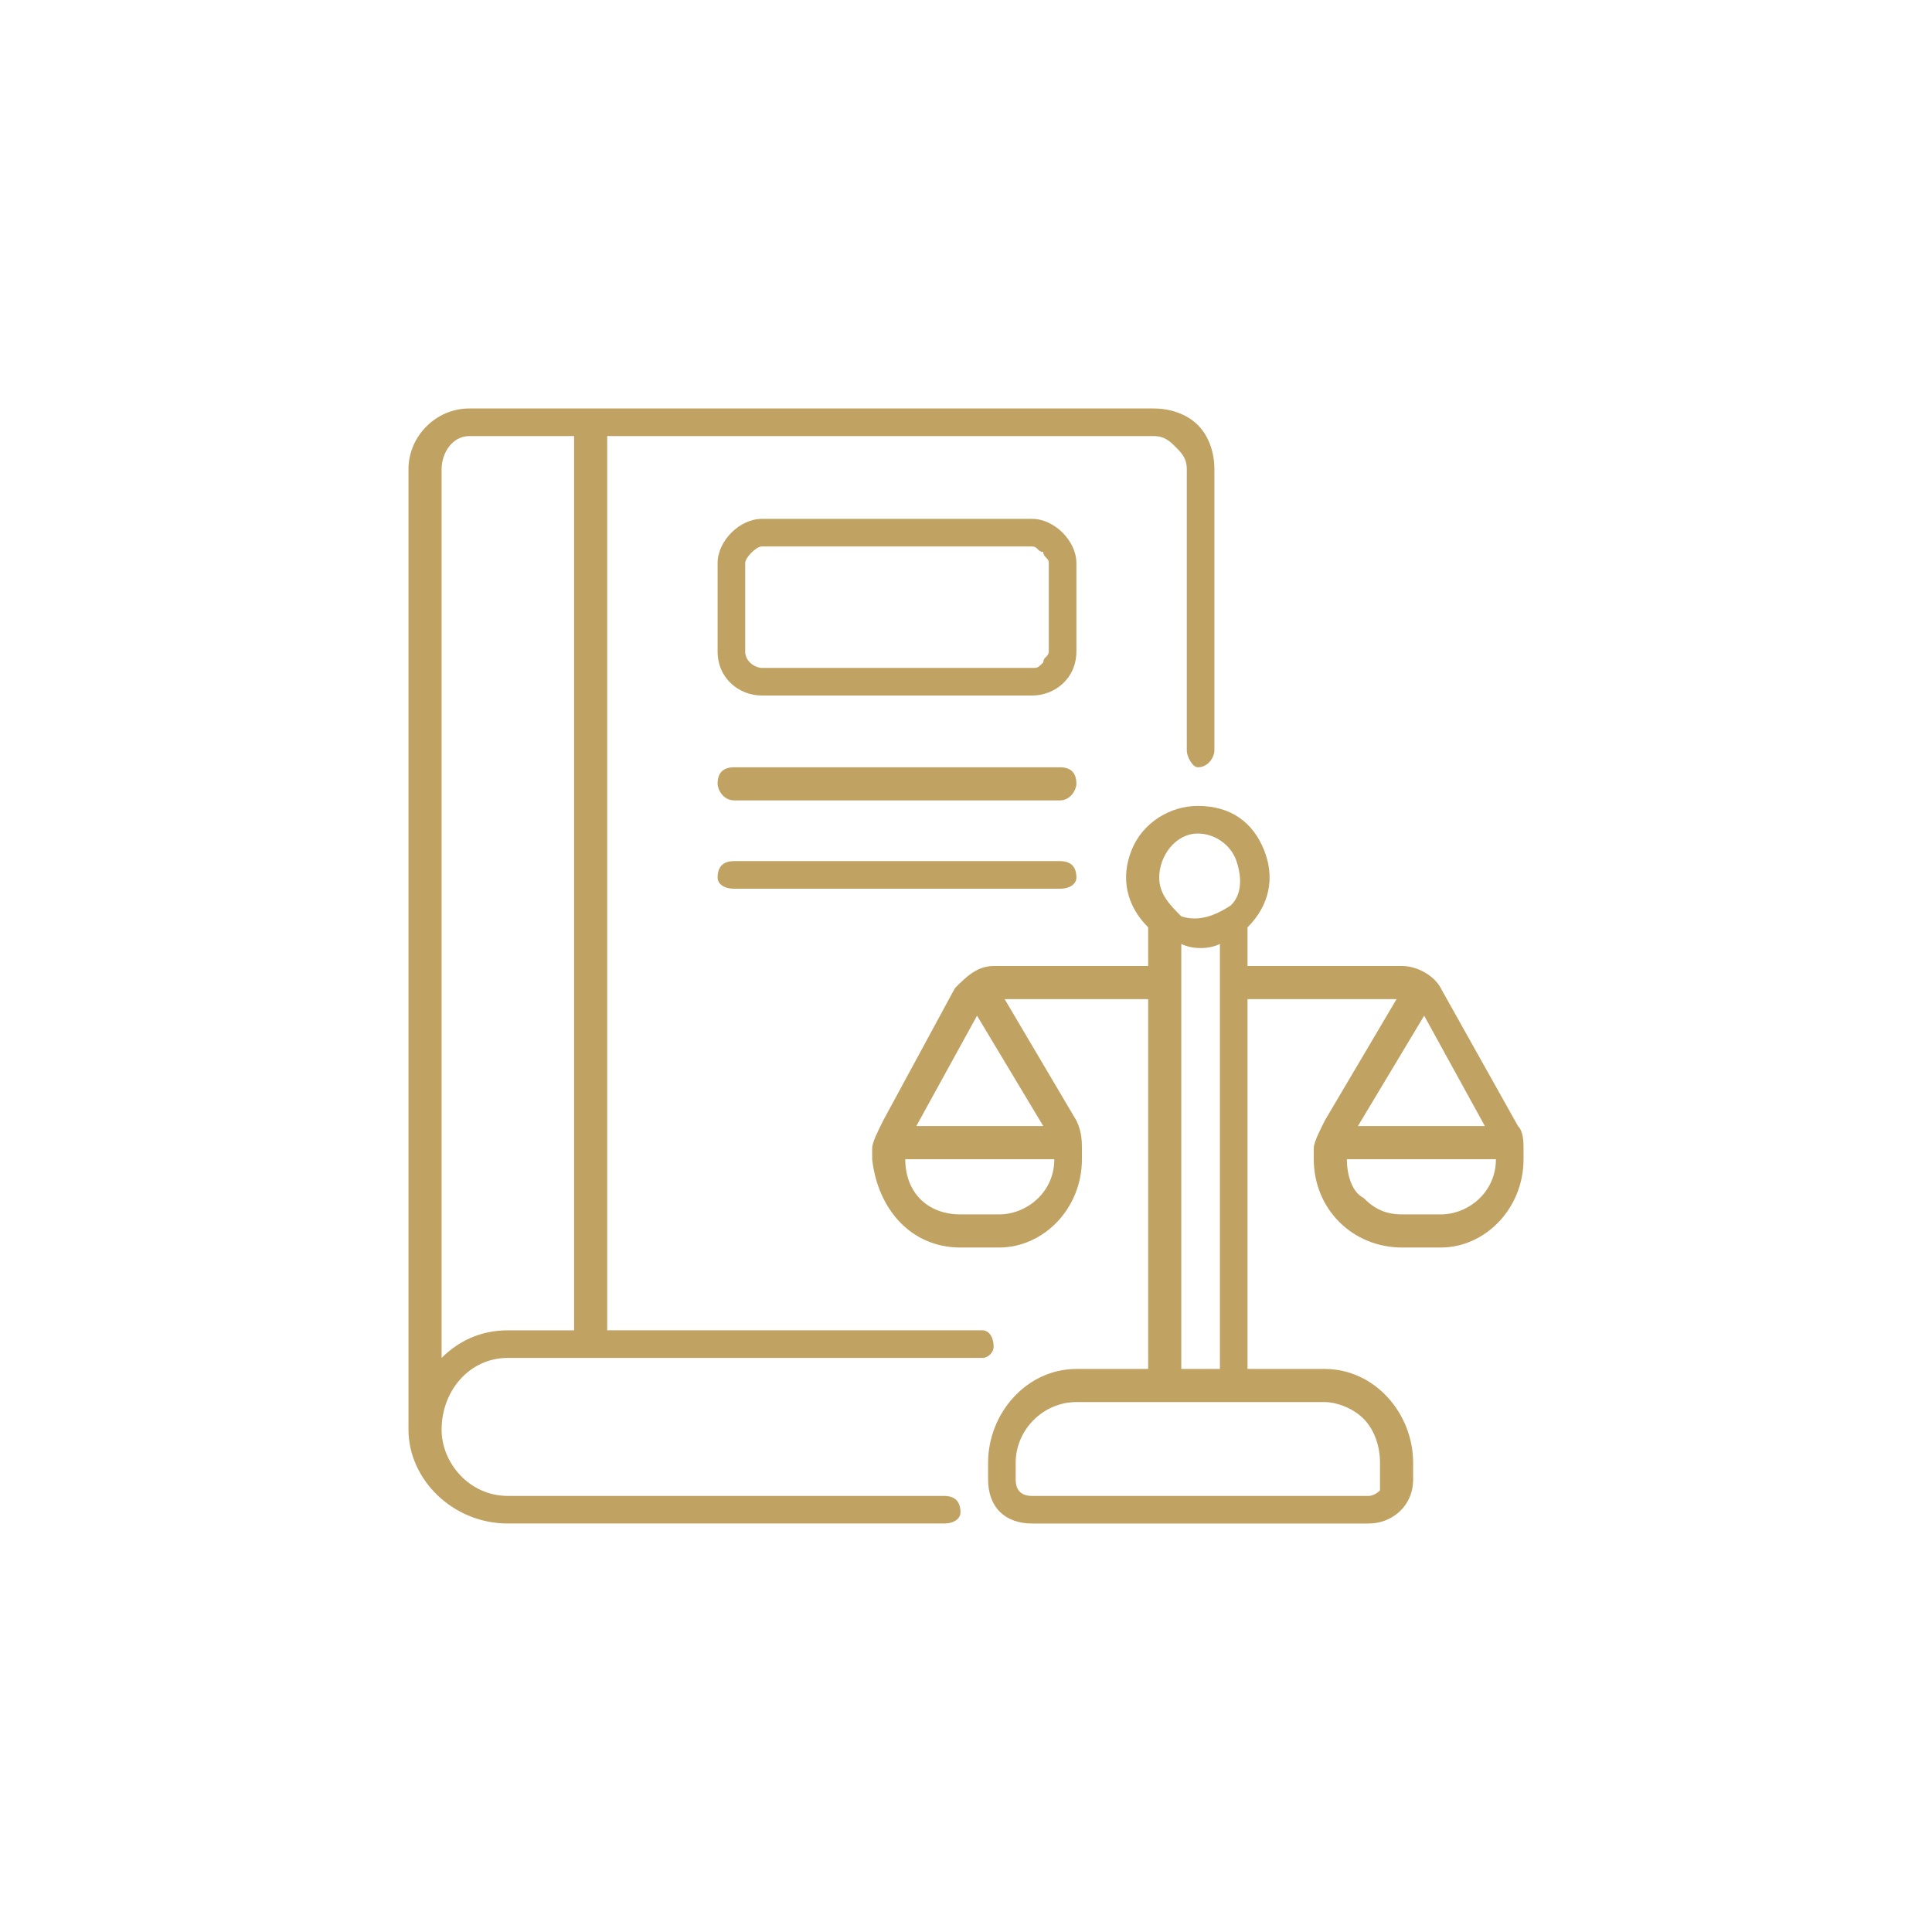
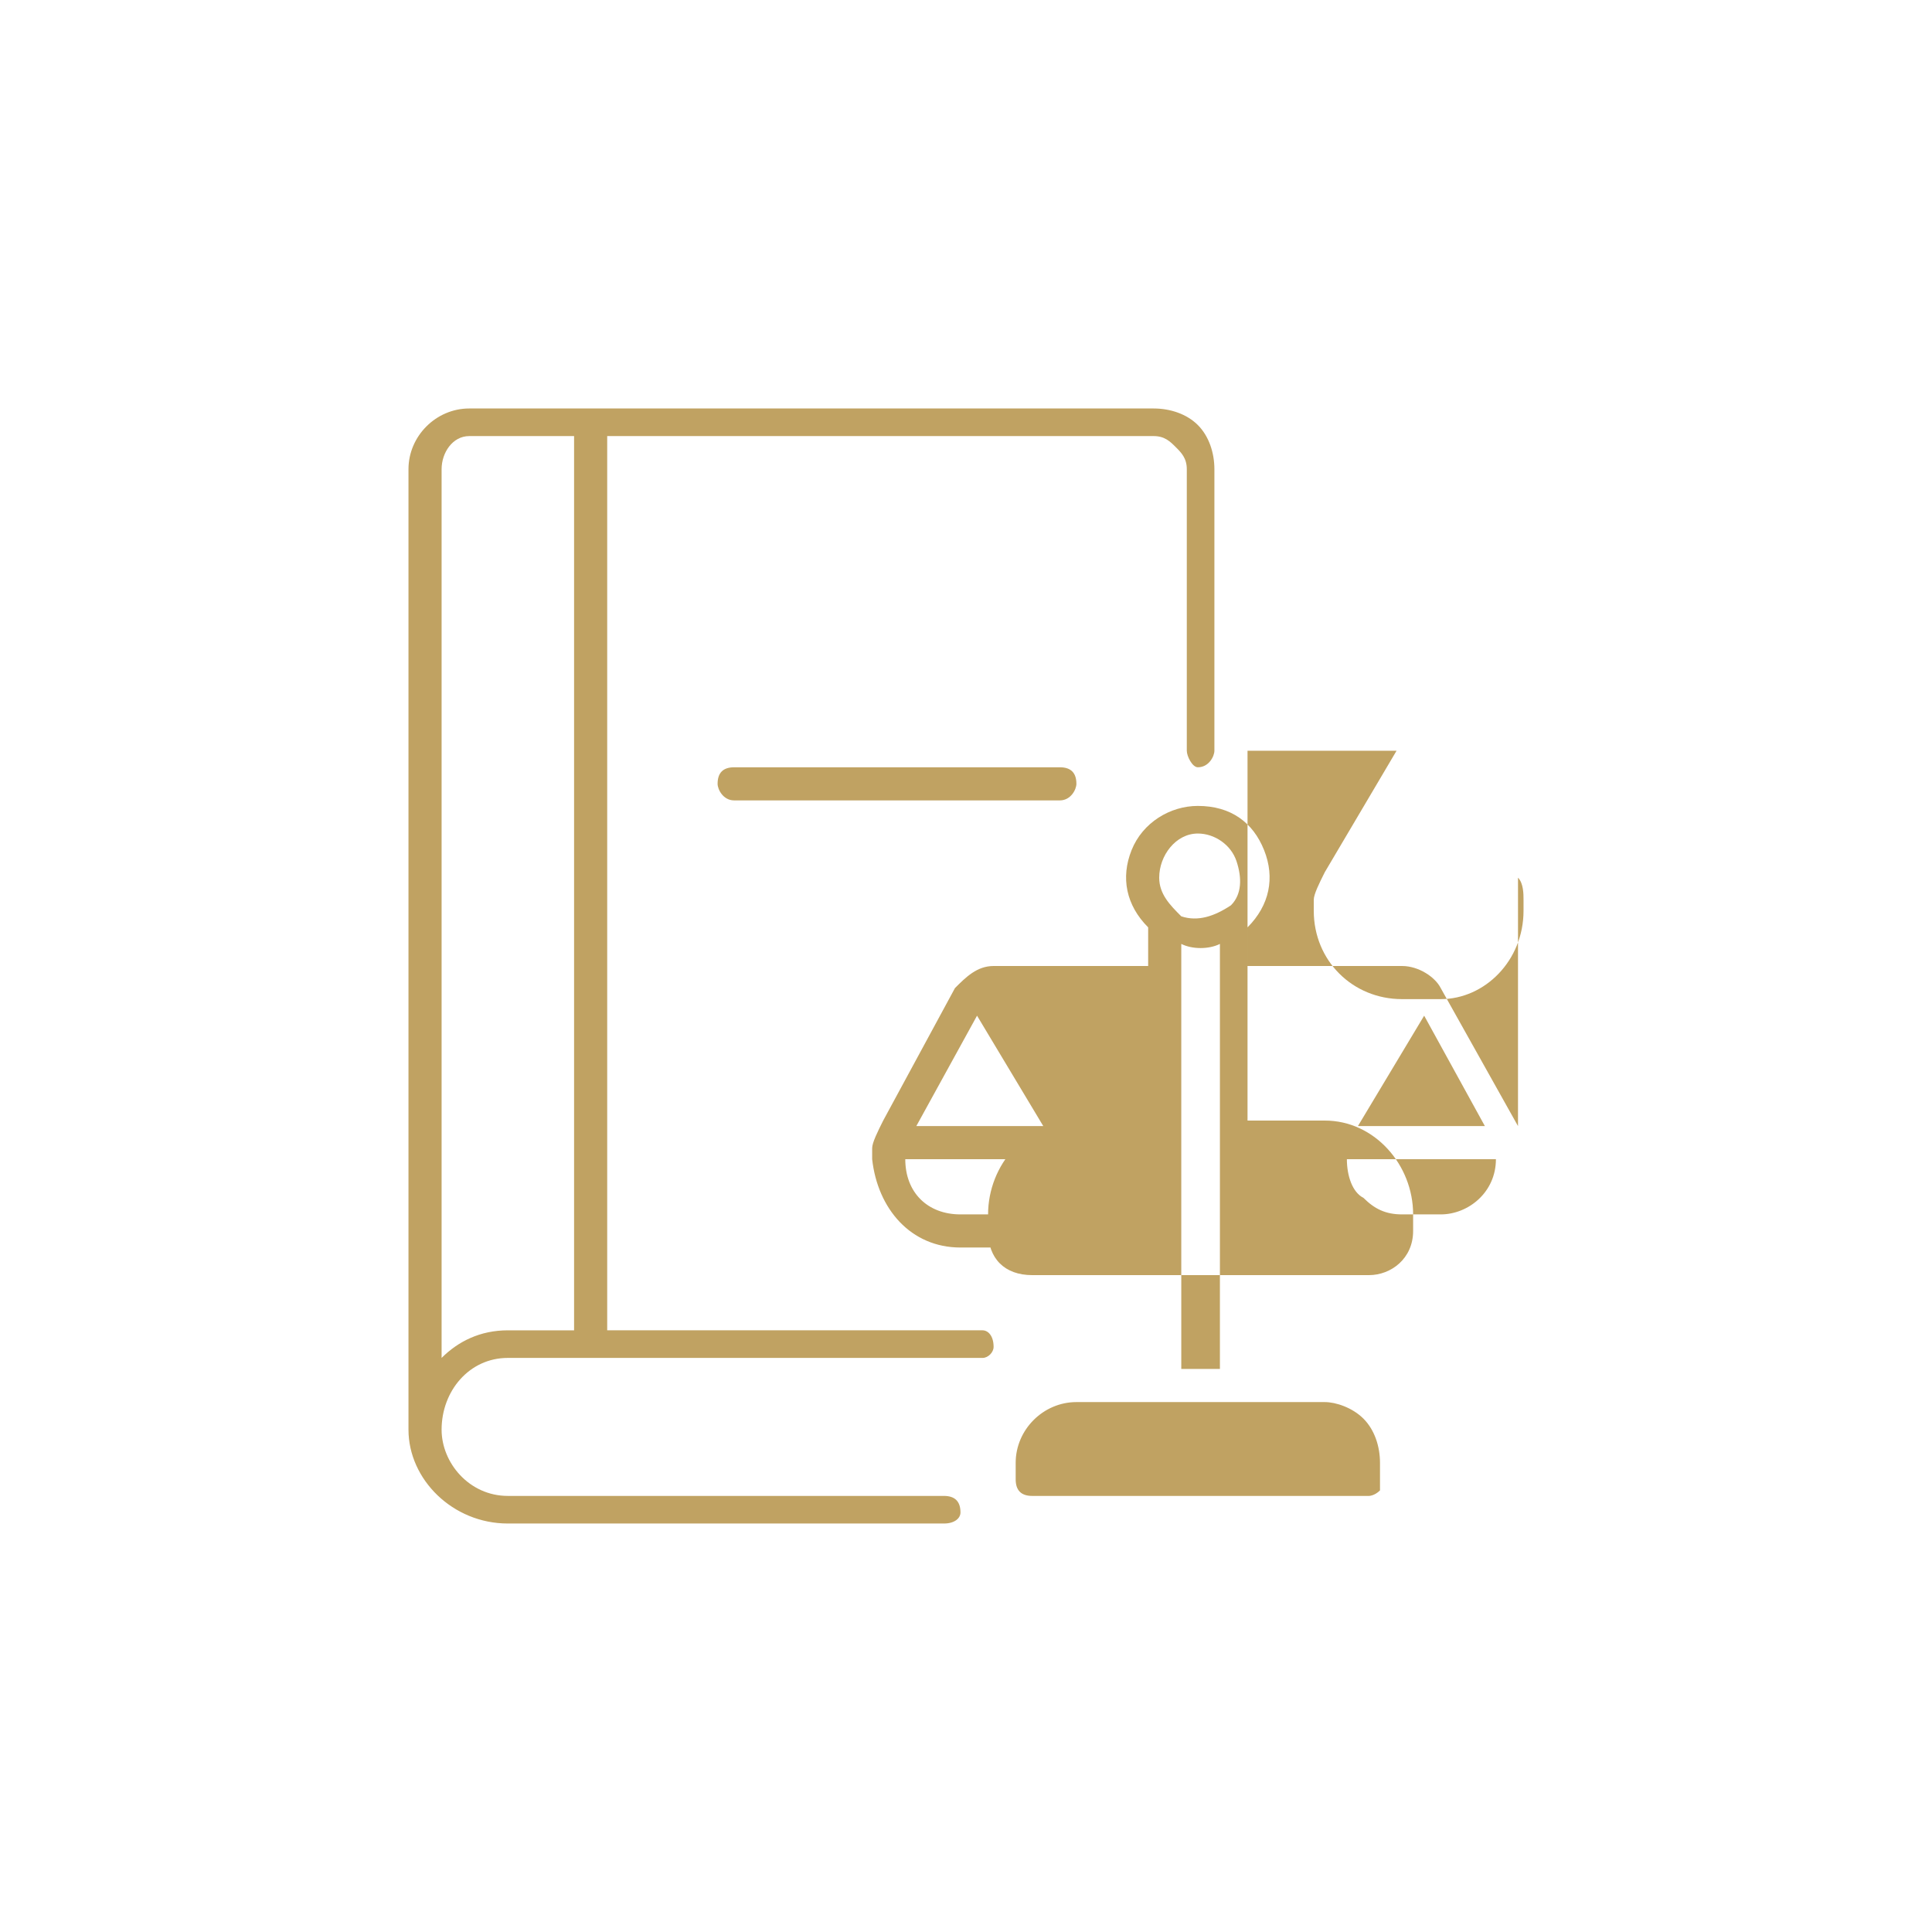
<svg xmlns="http://www.w3.org/2000/svg" xml:space="preserve" width="80px" height="80px" version="1.1" style="shape-rendering:geometricPrecision; text-rendering:geometricPrecision; image-rendering:optimizeQuality; fill-rule:evenodd; clip-rule:evenodd" viewBox="0 0 3.5 3.5">
  <defs>
    <style type="text/css">
   
    .fil0 {fill:none}
    .fil1 {fill:#C0A262;fill-rule:nonzero}
   
  </style>
  </defs>
  <g id="Layer_x0020_1">
-     <rect class="fil0" width="3.5" height="3.5" />
    <g id="_105553675432704">
-       <path class="fil1" d="M2.75 2.04l-0.14 -0.25 0 0c-0.01,-0.02 -0.04,-0.04 -0.07,-0.04l-0.28 0 0 -0.07c0.04,-0.04 0.05,-0.09 0.03,-0.14 -0.02,-0.05 -0.06,-0.08 -0.12,-0.08 -0.05,0 -0.1,0.03 -0.12,0.08 -0.02,0.05 -0.01,0.1 0.03,0.14l0 0.07 -0.28 0c-0.03,0 -0.05,0.02 -0.07,0.04l-0.13 0.24c-0.01,0.02 -0.02,0.04 -0.02,0.05l0 0.02c0.01,0.09 0.07,0.16 0.16,0.16l0.07 0c0.08,0 0.15,-0.07 0.15,-0.16l0 -0.02c0,-0.01 0,-0.03 -0.01,-0.05l-0.13 -0.22 0.26 0 0 0.67 -0.13 0c-0.09,0 -0.16,0.08 -0.16,0.17l0 0.03c0,0.05 0.03,0.08 0.08,0.08l0.61 0c0.04,0 0.08,-0.03 0.08,-0.08l0 -0.03c0,-0.09 -0.07,-0.17 -0.16,-0.17l-0.14 0 0 -0.67 0.27 0 -0.13 0.22 0 0c-0.01,0.02 -0.02,0.04 -0.02,0.05l0 0.02c0,0.09 0.07,0.16 0.16,0.16l0.07 0c0.08,0 0.15,-0.07 0.15,-0.16l0 -0.02 0 0c0,-0.01 0,-0.03 -0.01,-0.04l0 0zm-0.94 0.16l-0.07 0c-0.06,0 -0.1,-0.04 -0.1,-0.1l0 0 0.27 0 0 0c0,0.06 -0.05,0.1 -0.1,0.1l0 0zm0.08 -0.16l-0.23 0 0.11 -0.2 0.12 0.2zm0.28 -0.53c0.03,0 0.06,0.02 0.07,0.05 0.01,0.03 0.01,0.06 -0.01,0.08 -0.03,0.02 -0.06,0.03 -0.09,0.02 -0.02,-0.02 -0.04,-0.04 -0.04,-0.07 0,-0.04 0.03,-0.08 0.07,-0.08l0 0zm0.33 1.14l0 0.03c0,0.01 0,0.02 0,0.02 -0.01,0.01 -0.02,0.01 -0.02,0.01l-0.61 0c-0.02,0 -0.03,-0.01 -0.03,-0.03l0 -0.03c0,-0.06 0.05,-0.11 0.11,-0.11l0.45 0c0.02,0 0.05,0.01 0.07,0.03 0.02,0.02 0.03,0.05 0.03,0.08l0 0zm-0.36 -0.17l0 -0.77c0.02,0.01 0.05,0.01 0.07,0l0 0.77 -0.07 0zm0.44 -0.64l0.11 0.2 -0.23 0 0.12 -0.2zm0.03 0.36l-0.07 0c-0.03,0 -0.05,-0.01 -0.07,-0.03 -0.02,-0.01 -0.03,-0.04 -0.03,-0.07l0 0 0.27 0 0 0c0,0.06 -0.05,0.1 -0.1,0.1l0 0z" />
+       <path class="fil1" d="M2.75 2.04l-0.14 -0.25 0 0c-0.01,-0.02 -0.04,-0.04 -0.07,-0.04l-0.28 0 0 -0.07c0.04,-0.04 0.05,-0.09 0.03,-0.14 -0.02,-0.05 -0.06,-0.08 -0.12,-0.08 -0.05,0 -0.1,0.03 -0.12,0.08 -0.02,0.05 -0.01,0.1 0.03,0.14l0 0.07 -0.28 0c-0.03,0 -0.05,0.02 -0.07,0.04l-0.13 0.24c-0.01,0.02 -0.02,0.04 -0.02,0.05l0 0.02c0.01,0.09 0.07,0.16 0.16,0.16l0.07 0c0.08,0 0.15,-0.07 0.15,-0.16l0 -0.02c0,-0.01 0,-0.03 -0.01,-0.05c-0.09,0 -0.16,0.08 -0.16,0.17l0 0.03c0,0.05 0.03,0.08 0.08,0.08l0.61 0c0.04,0 0.08,-0.03 0.08,-0.08l0 -0.03c0,-0.09 -0.07,-0.17 -0.16,-0.17l-0.14 0 0 -0.67 0.27 0 -0.13 0.22 0 0c-0.01,0.02 -0.02,0.04 -0.02,0.05l0 0.02c0,0.09 0.07,0.16 0.16,0.16l0.07 0c0.08,0 0.15,-0.07 0.15,-0.16l0 -0.02 0 0c0,-0.01 0,-0.03 -0.01,-0.04l0 0zm-0.94 0.16l-0.07 0c-0.06,0 -0.1,-0.04 -0.1,-0.1l0 0 0.27 0 0 0c0,0.06 -0.05,0.1 -0.1,0.1l0 0zm0.08 -0.16l-0.23 0 0.11 -0.2 0.12 0.2zm0.28 -0.53c0.03,0 0.06,0.02 0.07,0.05 0.01,0.03 0.01,0.06 -0.01,0.08 -0.03,0.02 -0.06,0.03 -0.09,0.02 -0.02,-0.02 -0.04,-0.04 -0.04,-0.07 0,-0.04 0.03,-0.08 0.07,-0.08l0 0zm0.33 1.14l0 0.03c0,0.01 0,0.02 0,0.02 -0.01,0.01 -0.02,0.01 -0.02,0.01l-0.61 0c-0.02,0 -0.03,-0.01 -0.03,-0.03l0 -0.03c0,-0.06 0.05,-0.11 0.11,-0.11l0.45 0c0.02,0 0.05,0.01 0.07,0.03 0.02,0.02 0.03,0.05 0.03,0.08l0 0zm-0.36 -0.17l0 -0.77c0.02,0.01 0.05,0.01 0.07,0l0 0.77 -0.07 0zm0.44 -0.64l0.11 0.2 -0.23 0 0.12 -0.2zm0.03 0.36l-0.07 0c-0.03,0 -0.05,-0.01 -0.07,-0.03 -0.02,-0.01 -0.03,-0.04 -0.03,-0.07l0 0 0.27 0 0 0c0,0.06 -0.05,0.1 -0.1,0.1l0 0z" />
      <path class="fil1" d="M0.92 2.46l0.86 0c0.01,0 0.02,-0.01 0.02,-0.02 0,-0.02 -0.01,-0.03 -0.02,-0.03l-0.68 0 0 -1.61 0 -0.01 0.99 0c0.02,0 0.03,0.01 0.04,0.02 0.01,0.01 0.02,0.02 0.02,0.04l0 0.51c0,0.01 0.01,0.03 0.02,0.03 0.02,0 0.03,-0.02 0.03,-0.03l0 -0.51c0,-0.03 -0.01,-0.06 -0.03,-0.08 -0.02,-0.02 -0.05,-0.03 -0.08,-0.03l-1.24 0c-0.06,0 -0.11,0.05 -0.11,0.11l0 1.74c0,0.09 0.08,0.17 0.18,0.17l0.79 0c0.02,0 0.03,-0.01 0.03,-0.02 0,-0.02 -0.01,-0.03 -0.03,-0.03l-0.79 0c-0.07,0 -0.12,-0.06 -0.12,-0.12 0,-0.07 0.05,-0.13 0.12,-0.13l0 0zm-0.12 -1.61c0,-0.03 0.02,-0.06 0.05,-0.06l0.19 0 0 0.01 0 1.61 -0.12 0c-0.05,0 -0.09,0.02 -0.12,0.05l0 -1.61z" />
-       <path class="fil1" d="M1.95 1.02c0,-0.04 -0.04,-0.08 -0.08,-0.08l-0.49 0c-0.04,0 -0.08,0.04 -0.08,0.08l0 0.16c0,0.05 0.04,0.08 0.08,0.08l0.49 0c0.04,0 0.08,-0.03 0.08,-0.08l0 -0.16zm-0.05 0.16c0,0.01 -0.01,0.01 -0.01,0.02 -0.01,0.01 -0.01,0.01 -0.02,0.01l-0.49 0c-0.01,0 -0.03,-0.01 -0.03,-0.03l0 -0.16c0,-0.01 0.02,-0.03 0.03,-0.03l0.49 0c0.01,0 0.01,0.01 0.02,0.01 0,0.01 0.01,0.01 0.01,0.02l0 0.16z" />
      <path class="fil1" d="M1.92 1.39l-0.59 0c-0.02,0 -0.03,0.01 -0.03,0.03 0,0.01 0.01,0.03 0.03,0.03l0.59 0c0.02,0 0.03,-0.02 0.03,-0.03 0,-0.02 -0.01,-0.03 -0.03,-0.03z" />
-       <path class="fil1" d="M1.92 1.56l-0.59 0c-0.02,0 -0.03,0.01 -0.03,0.03 0,0.01 0.01,0.02 0.03,0.02l0.59 0c0.02,0 0.03,-0.01 0.03,-0.02 0,-0.02 -0.01,-0.03 -0.03,-0.03l0 0z" />
    </g>
  </g>
</svg>